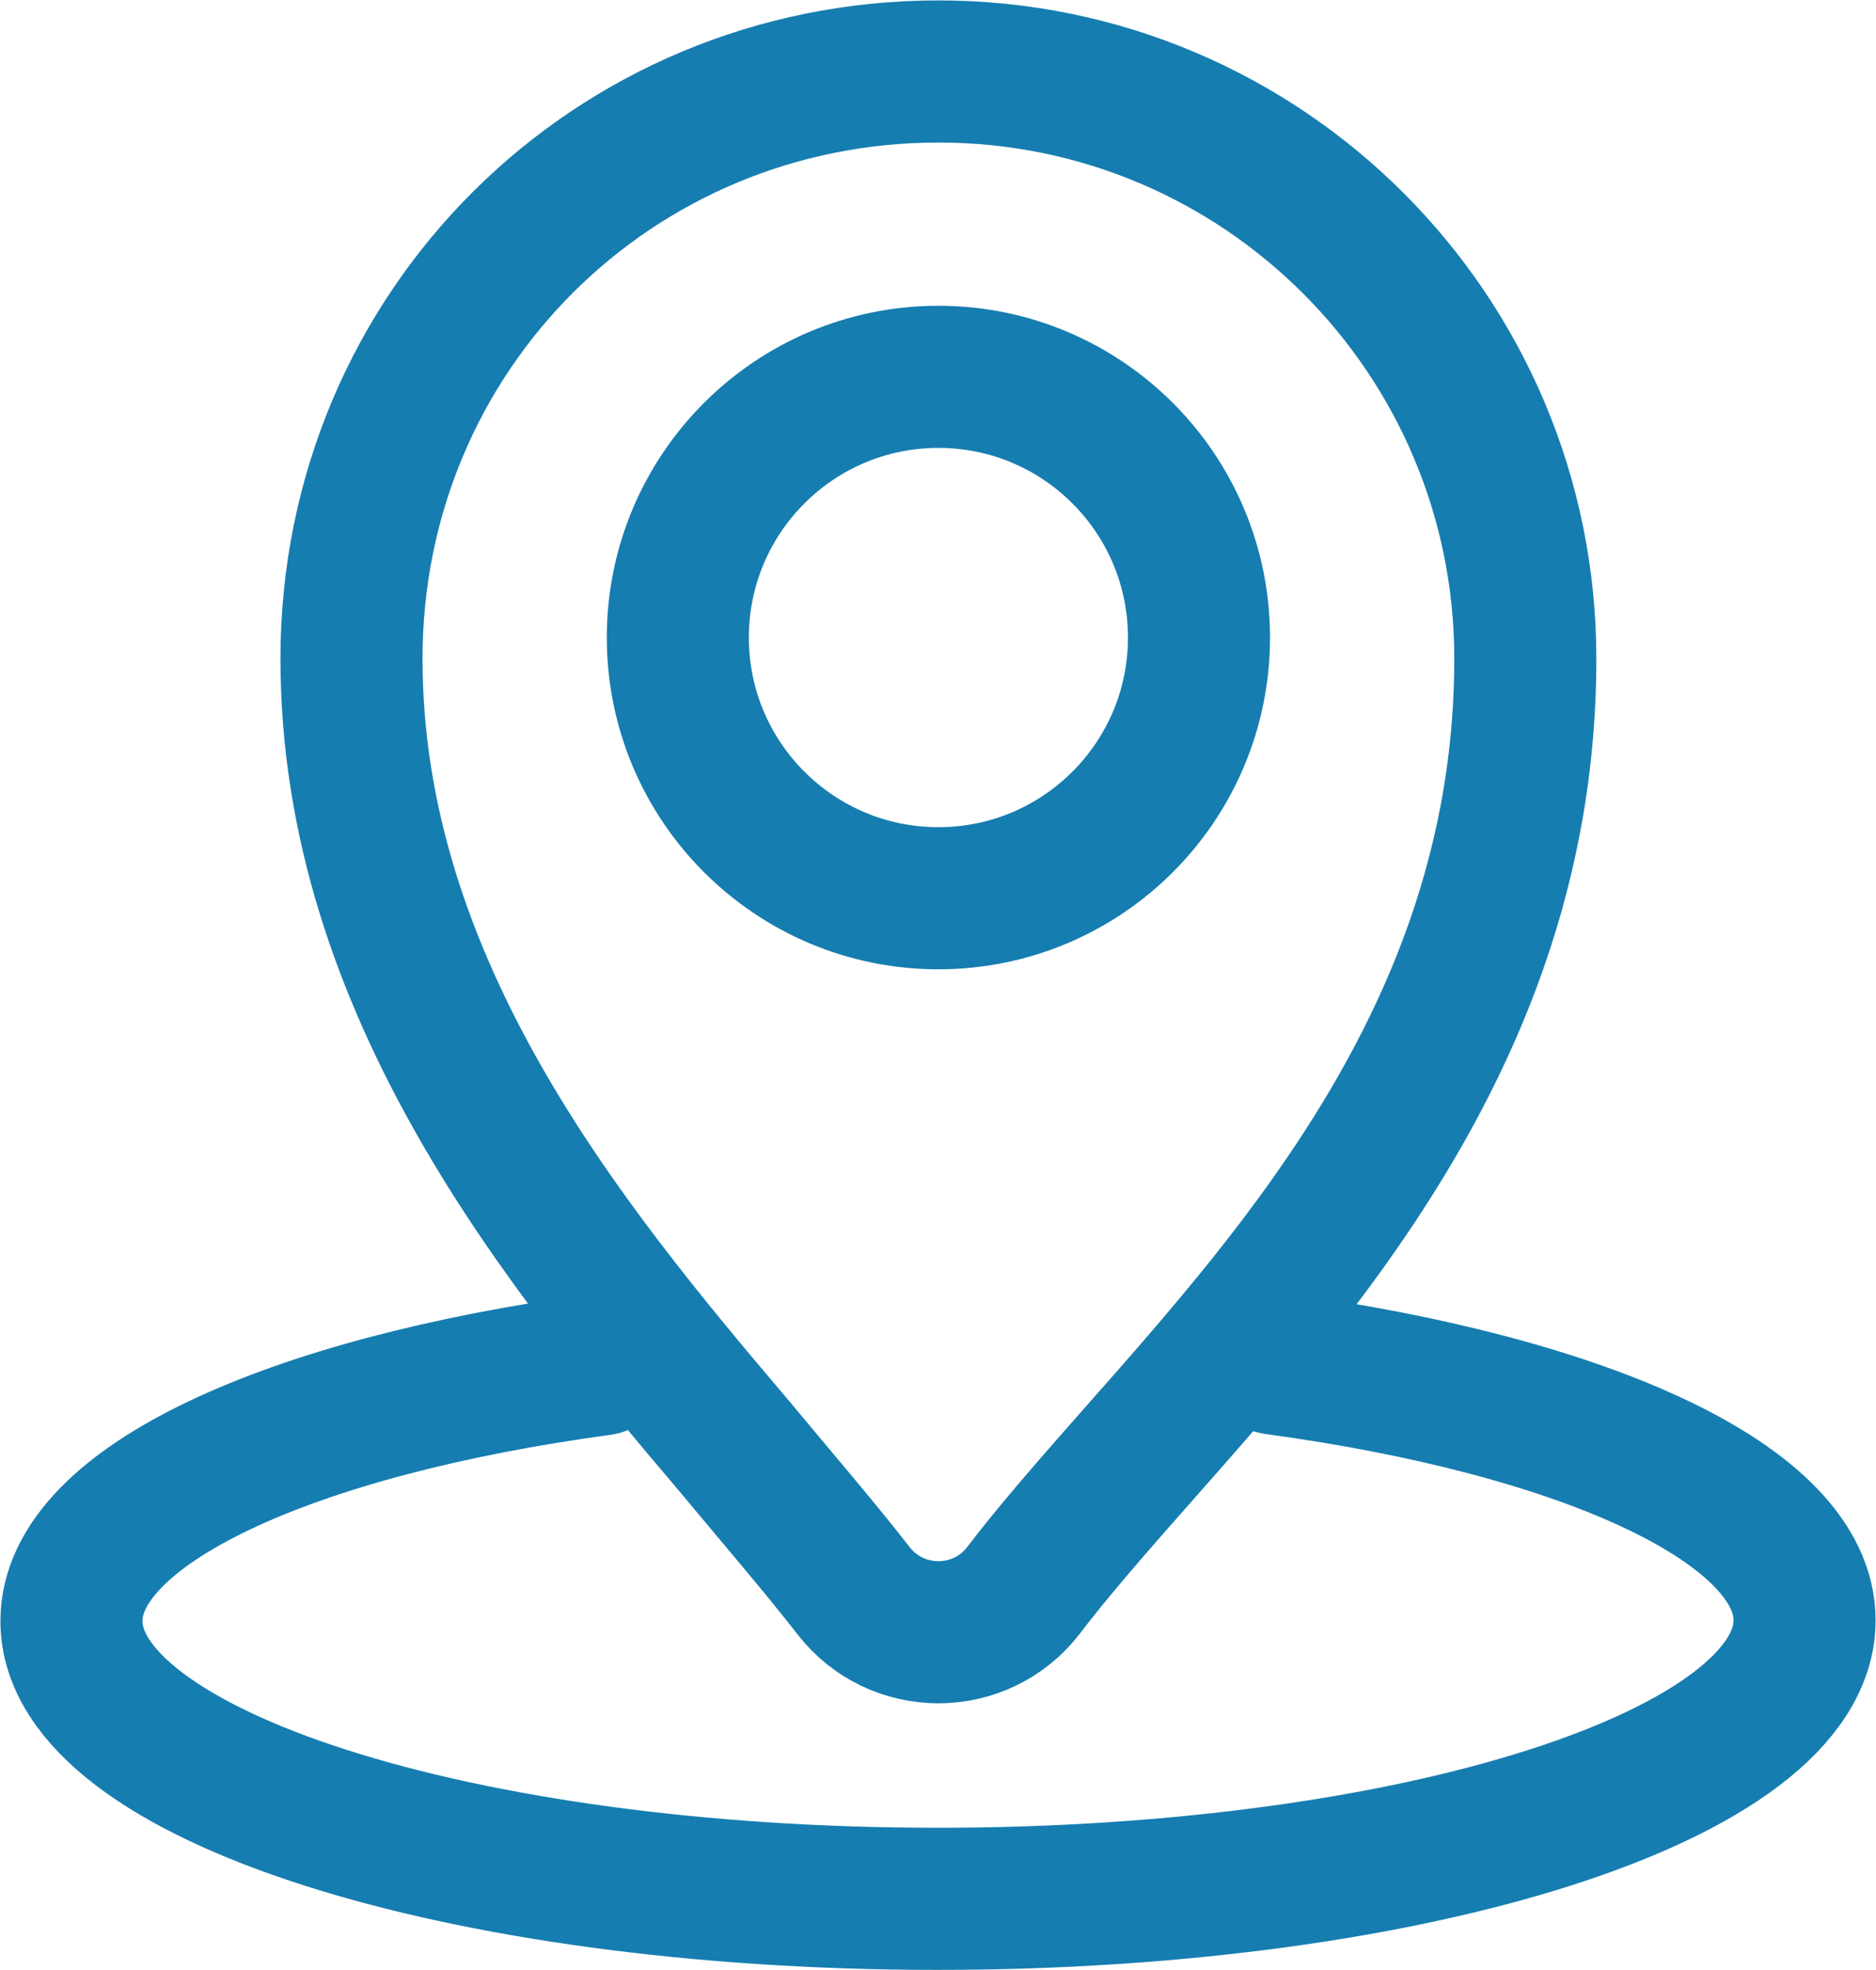
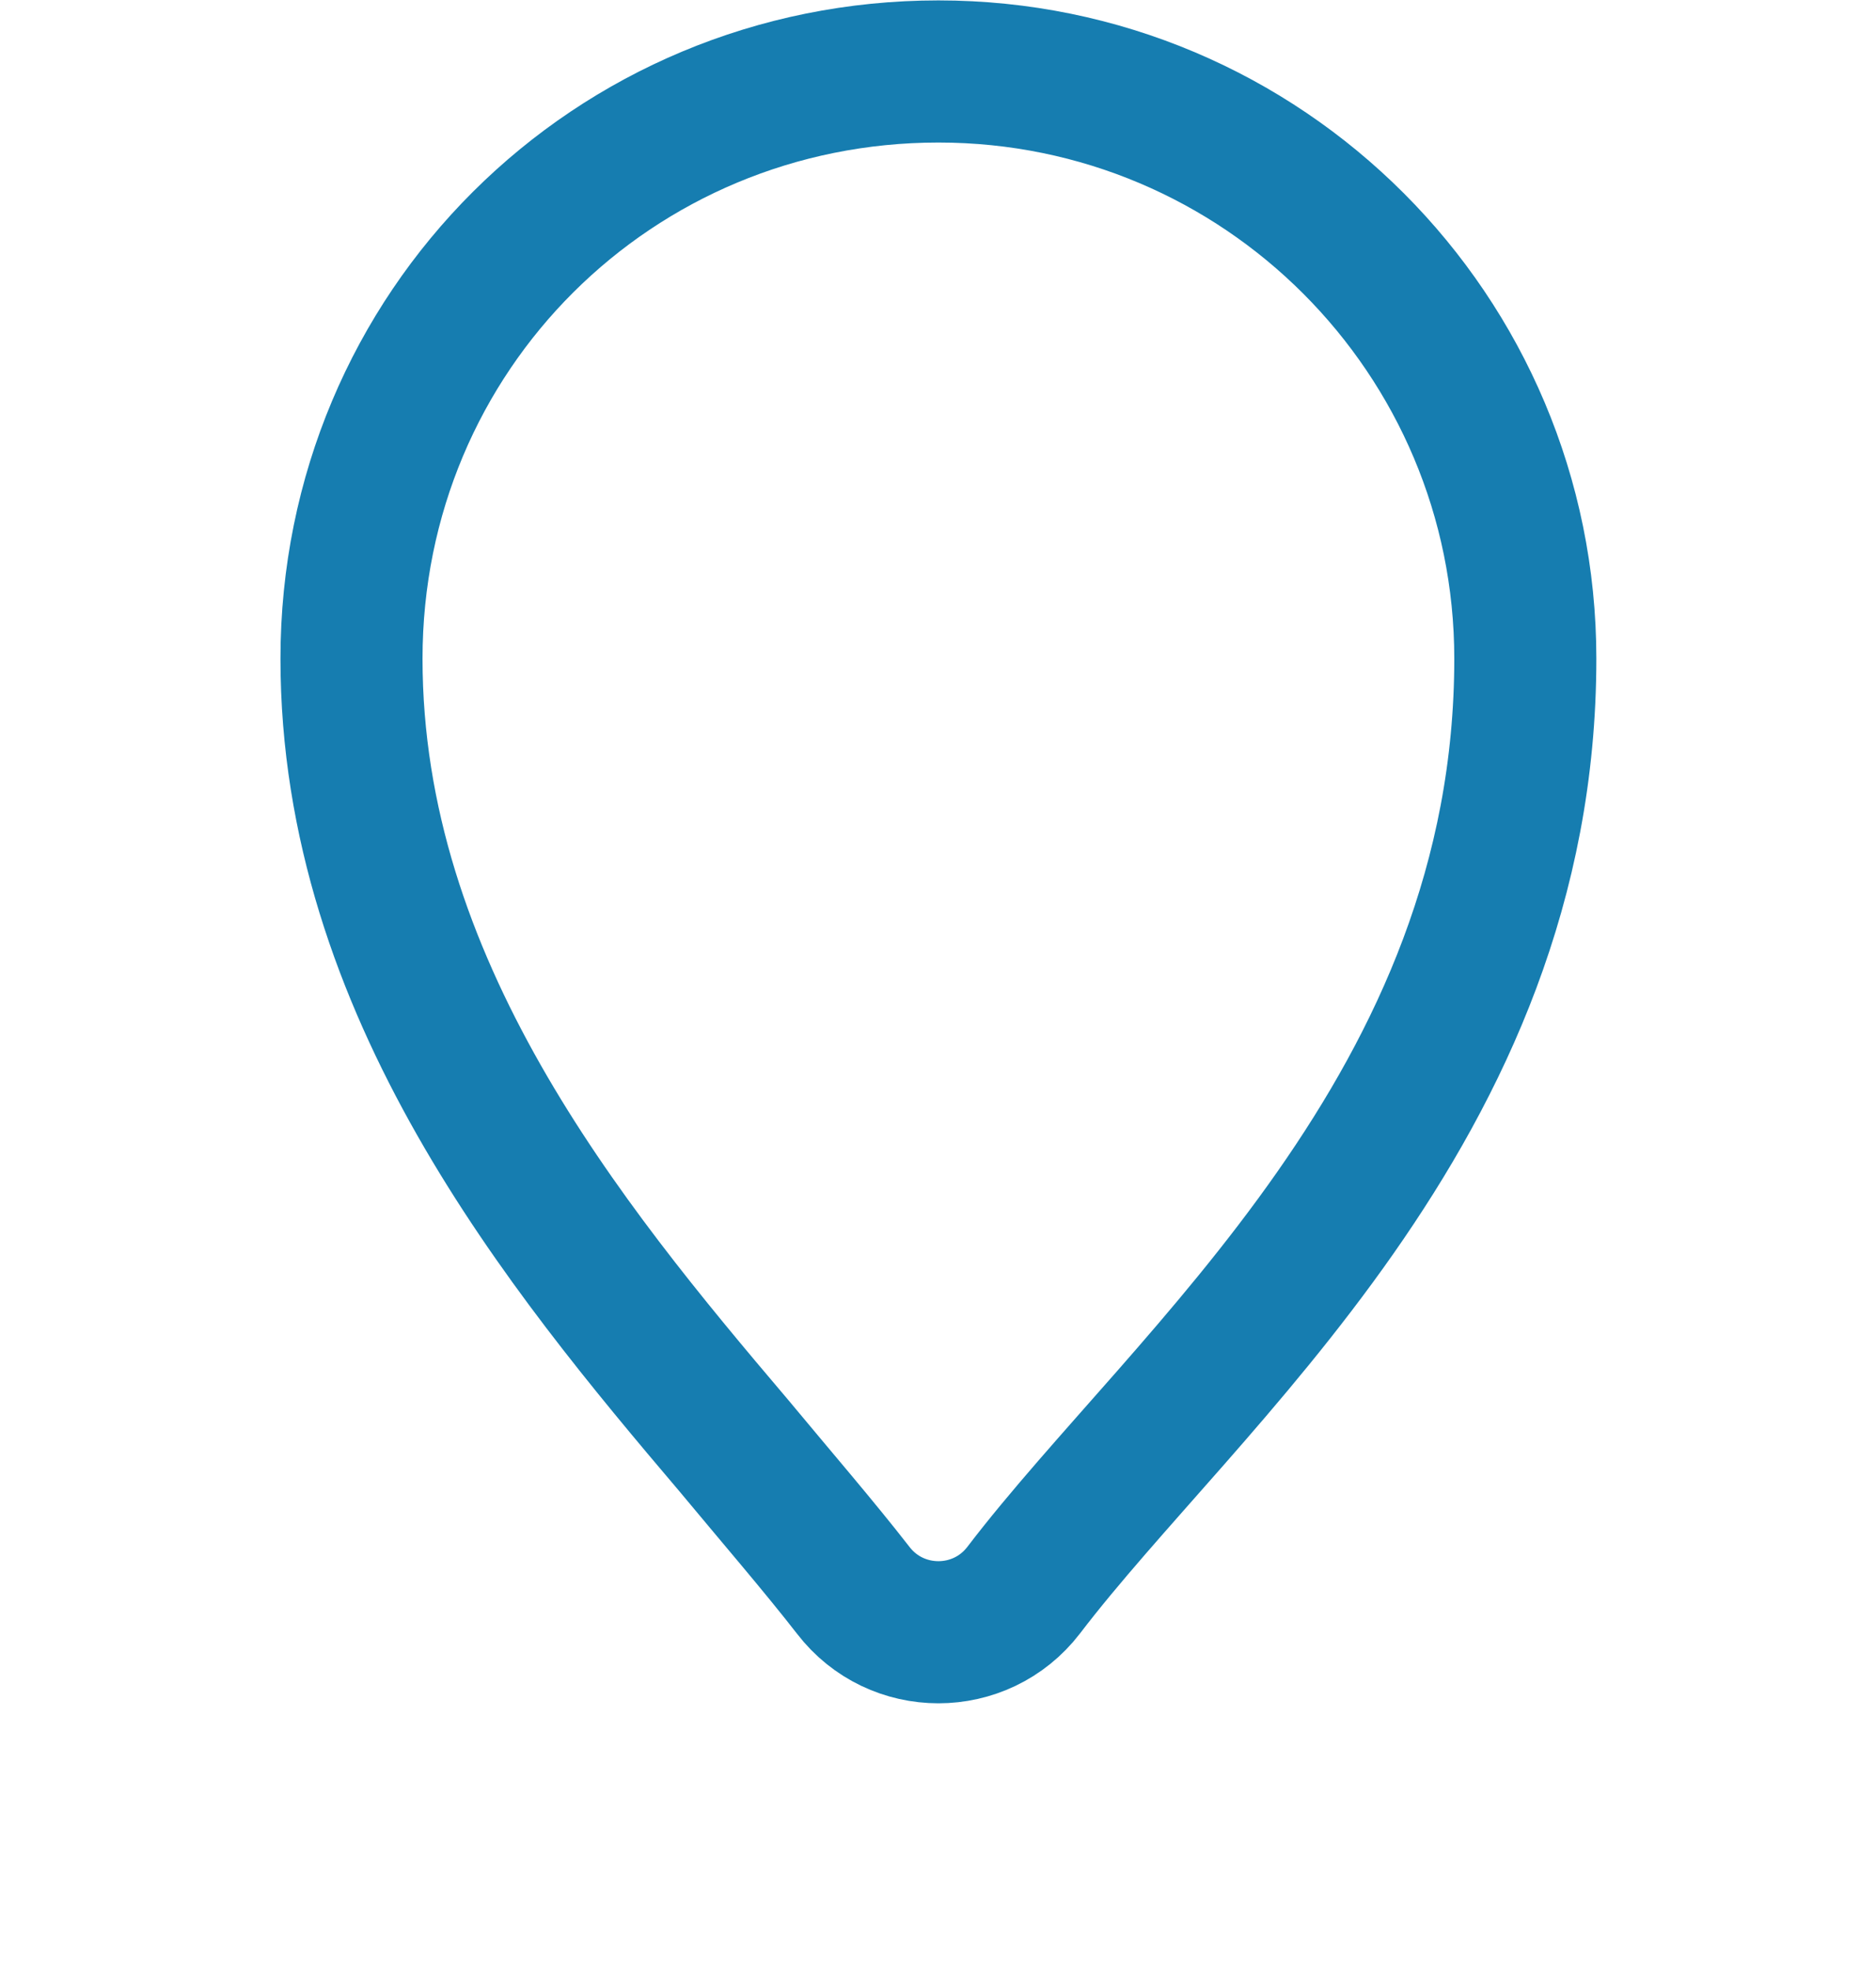
<svg xmlns="http://www.w3.org/2000/svg" id="Vrstva_1" data-name="Vrstva 1" viewBox="0 0 23.11 24.26">
  <defs>
    <style>
      .cls-1 {
        fill: none;
        stroke: #167db0;
        stroke-linecap: round;
        stroke-linejoin: round;
        stroke-width: 1.75px;
      }
    </style>
  </defs>
  <path class="cls-1" d="M9.04,17.8c-2.09-2.46-4.71-5.65-4.71-9.69S7.56.88,11.56.88s7.23,3.24,7.23,7.23c0,5.52-4.18,8.85-6.18,11.47-.53.69-1.57.69-2.1,0-.42-.54-.93-1.13-1.47-1.78" />
-   <circle class="cls-1" cx="11.56" cy="7.85" r="3.21" />
-   <path class="cls-1" d="M15.71,16.79c3.83.52,6.52,1.74,6.52,3.16,0,1.9-4.78,3.43-10.68,3.43S.88,21.85.88,19.96c0-1.42,2.69-2.64,6.52-3.16" />
</svg>